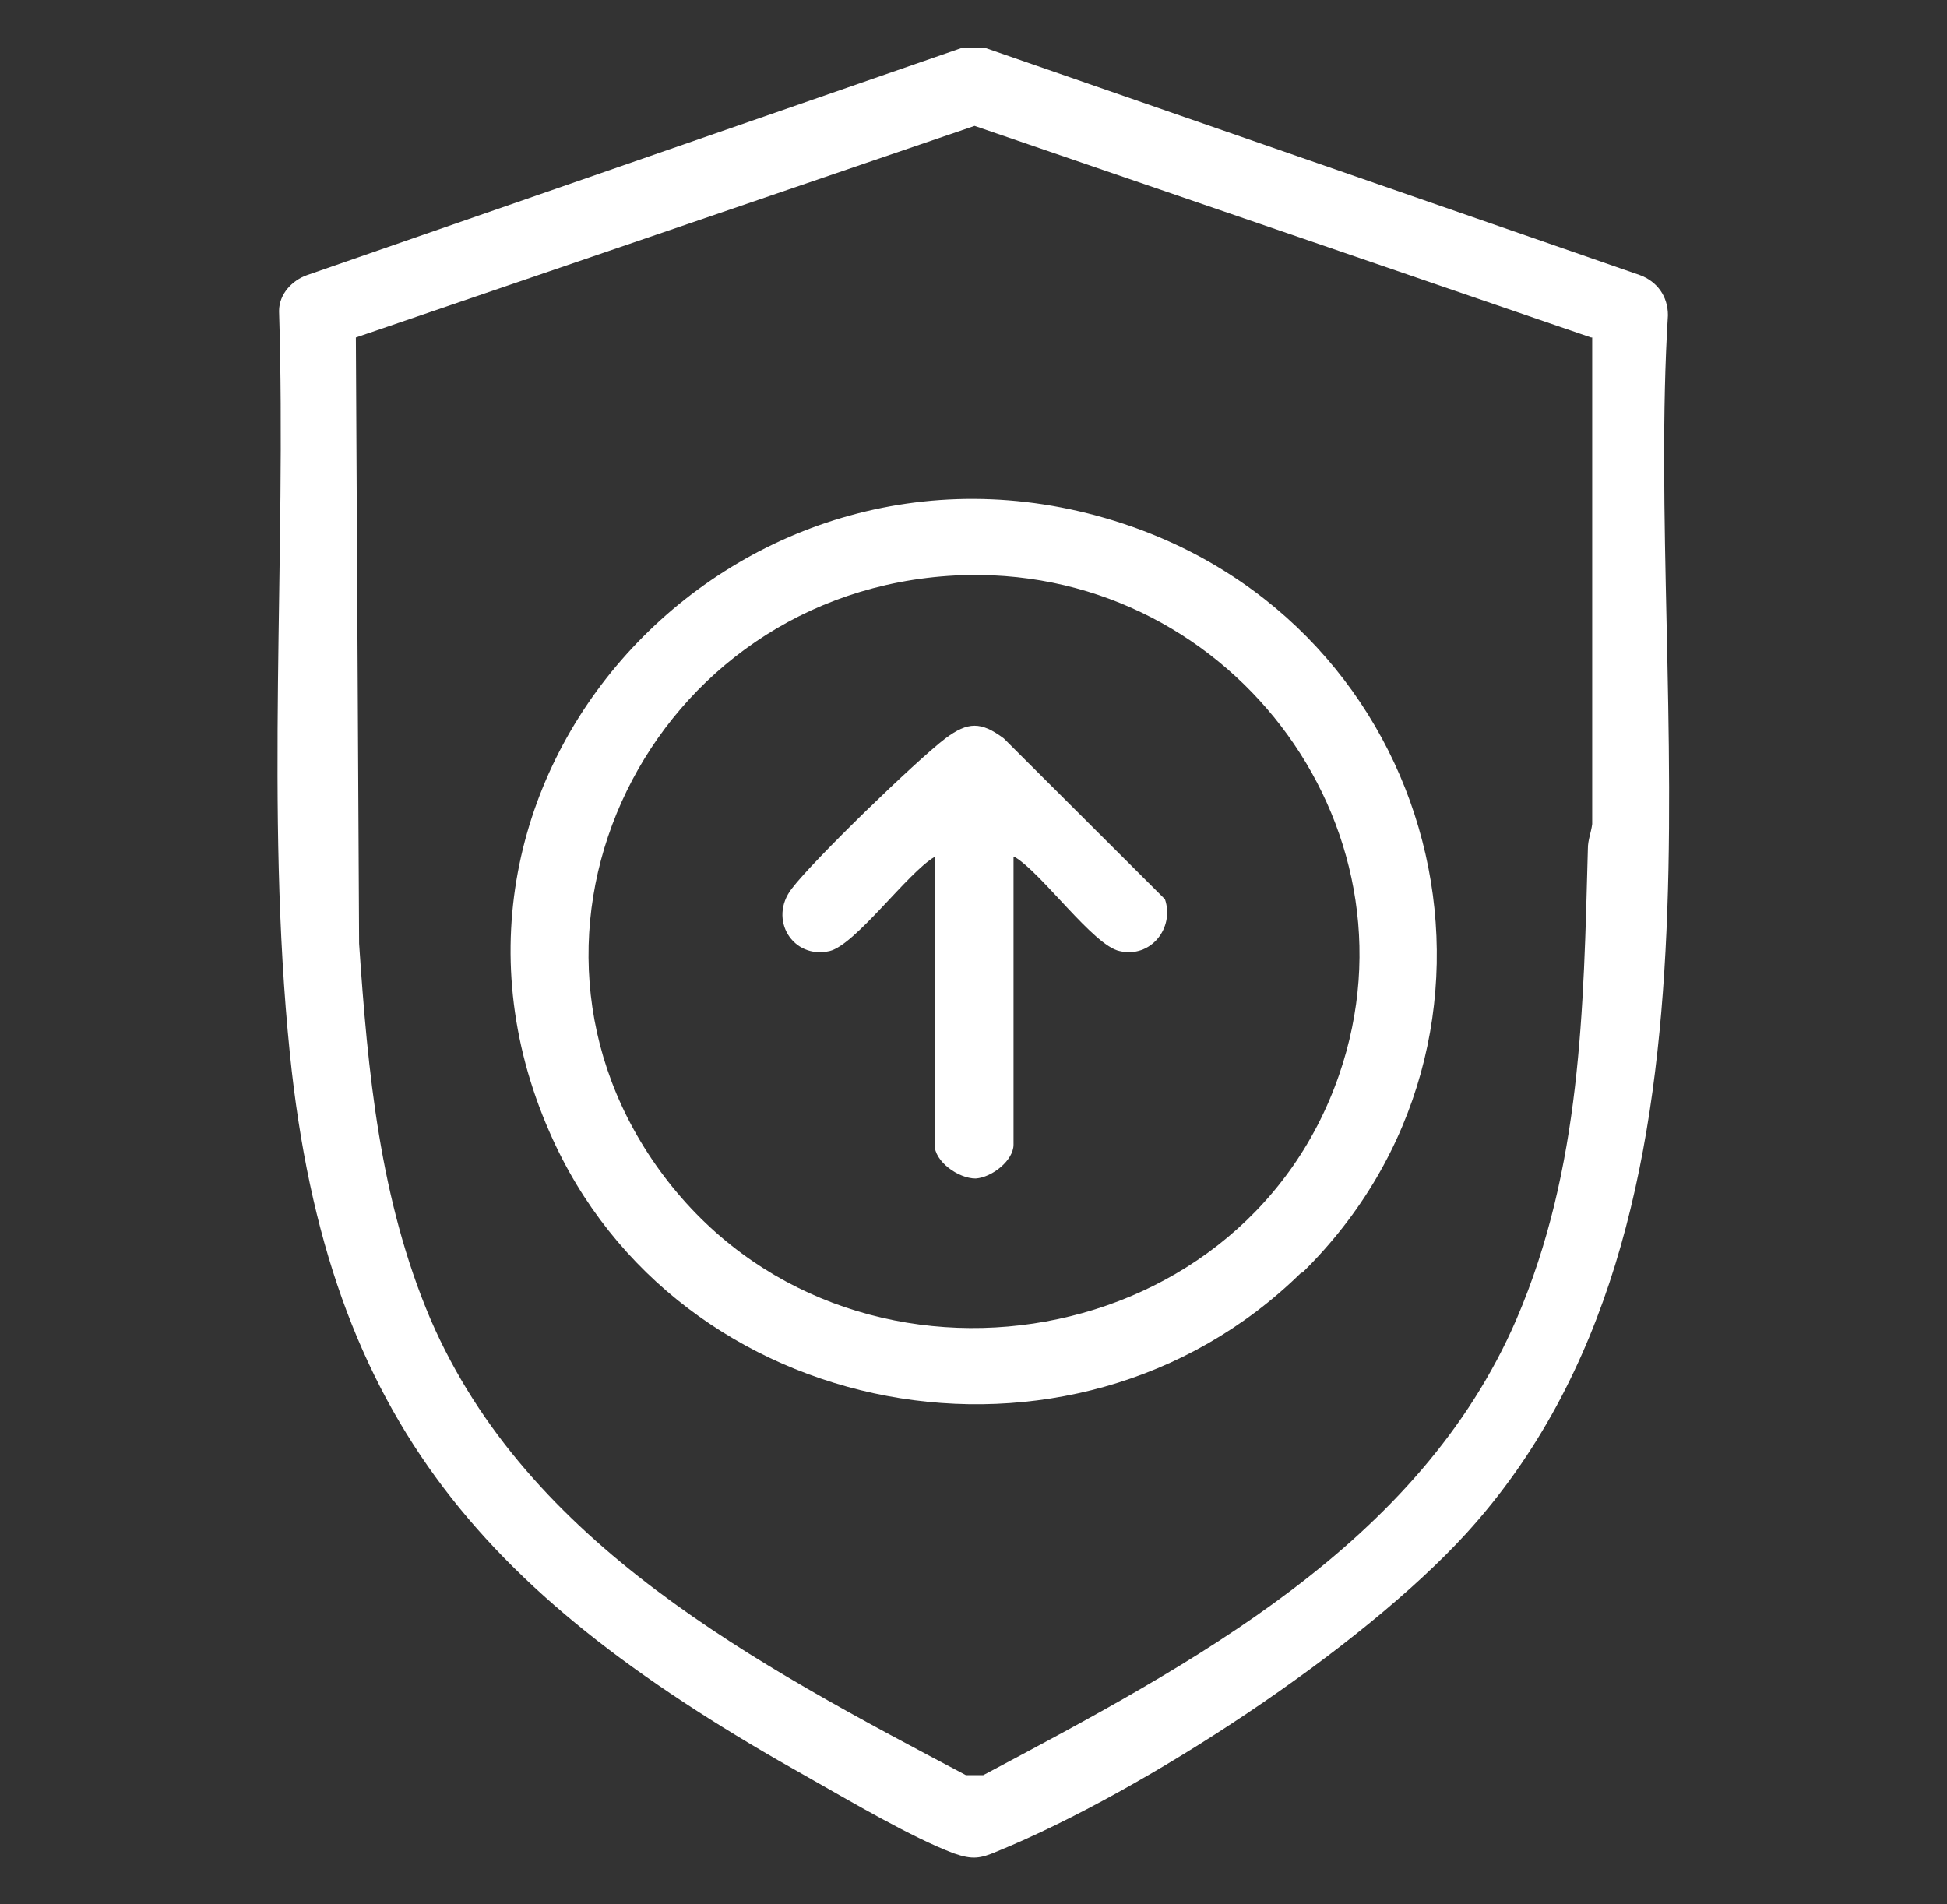
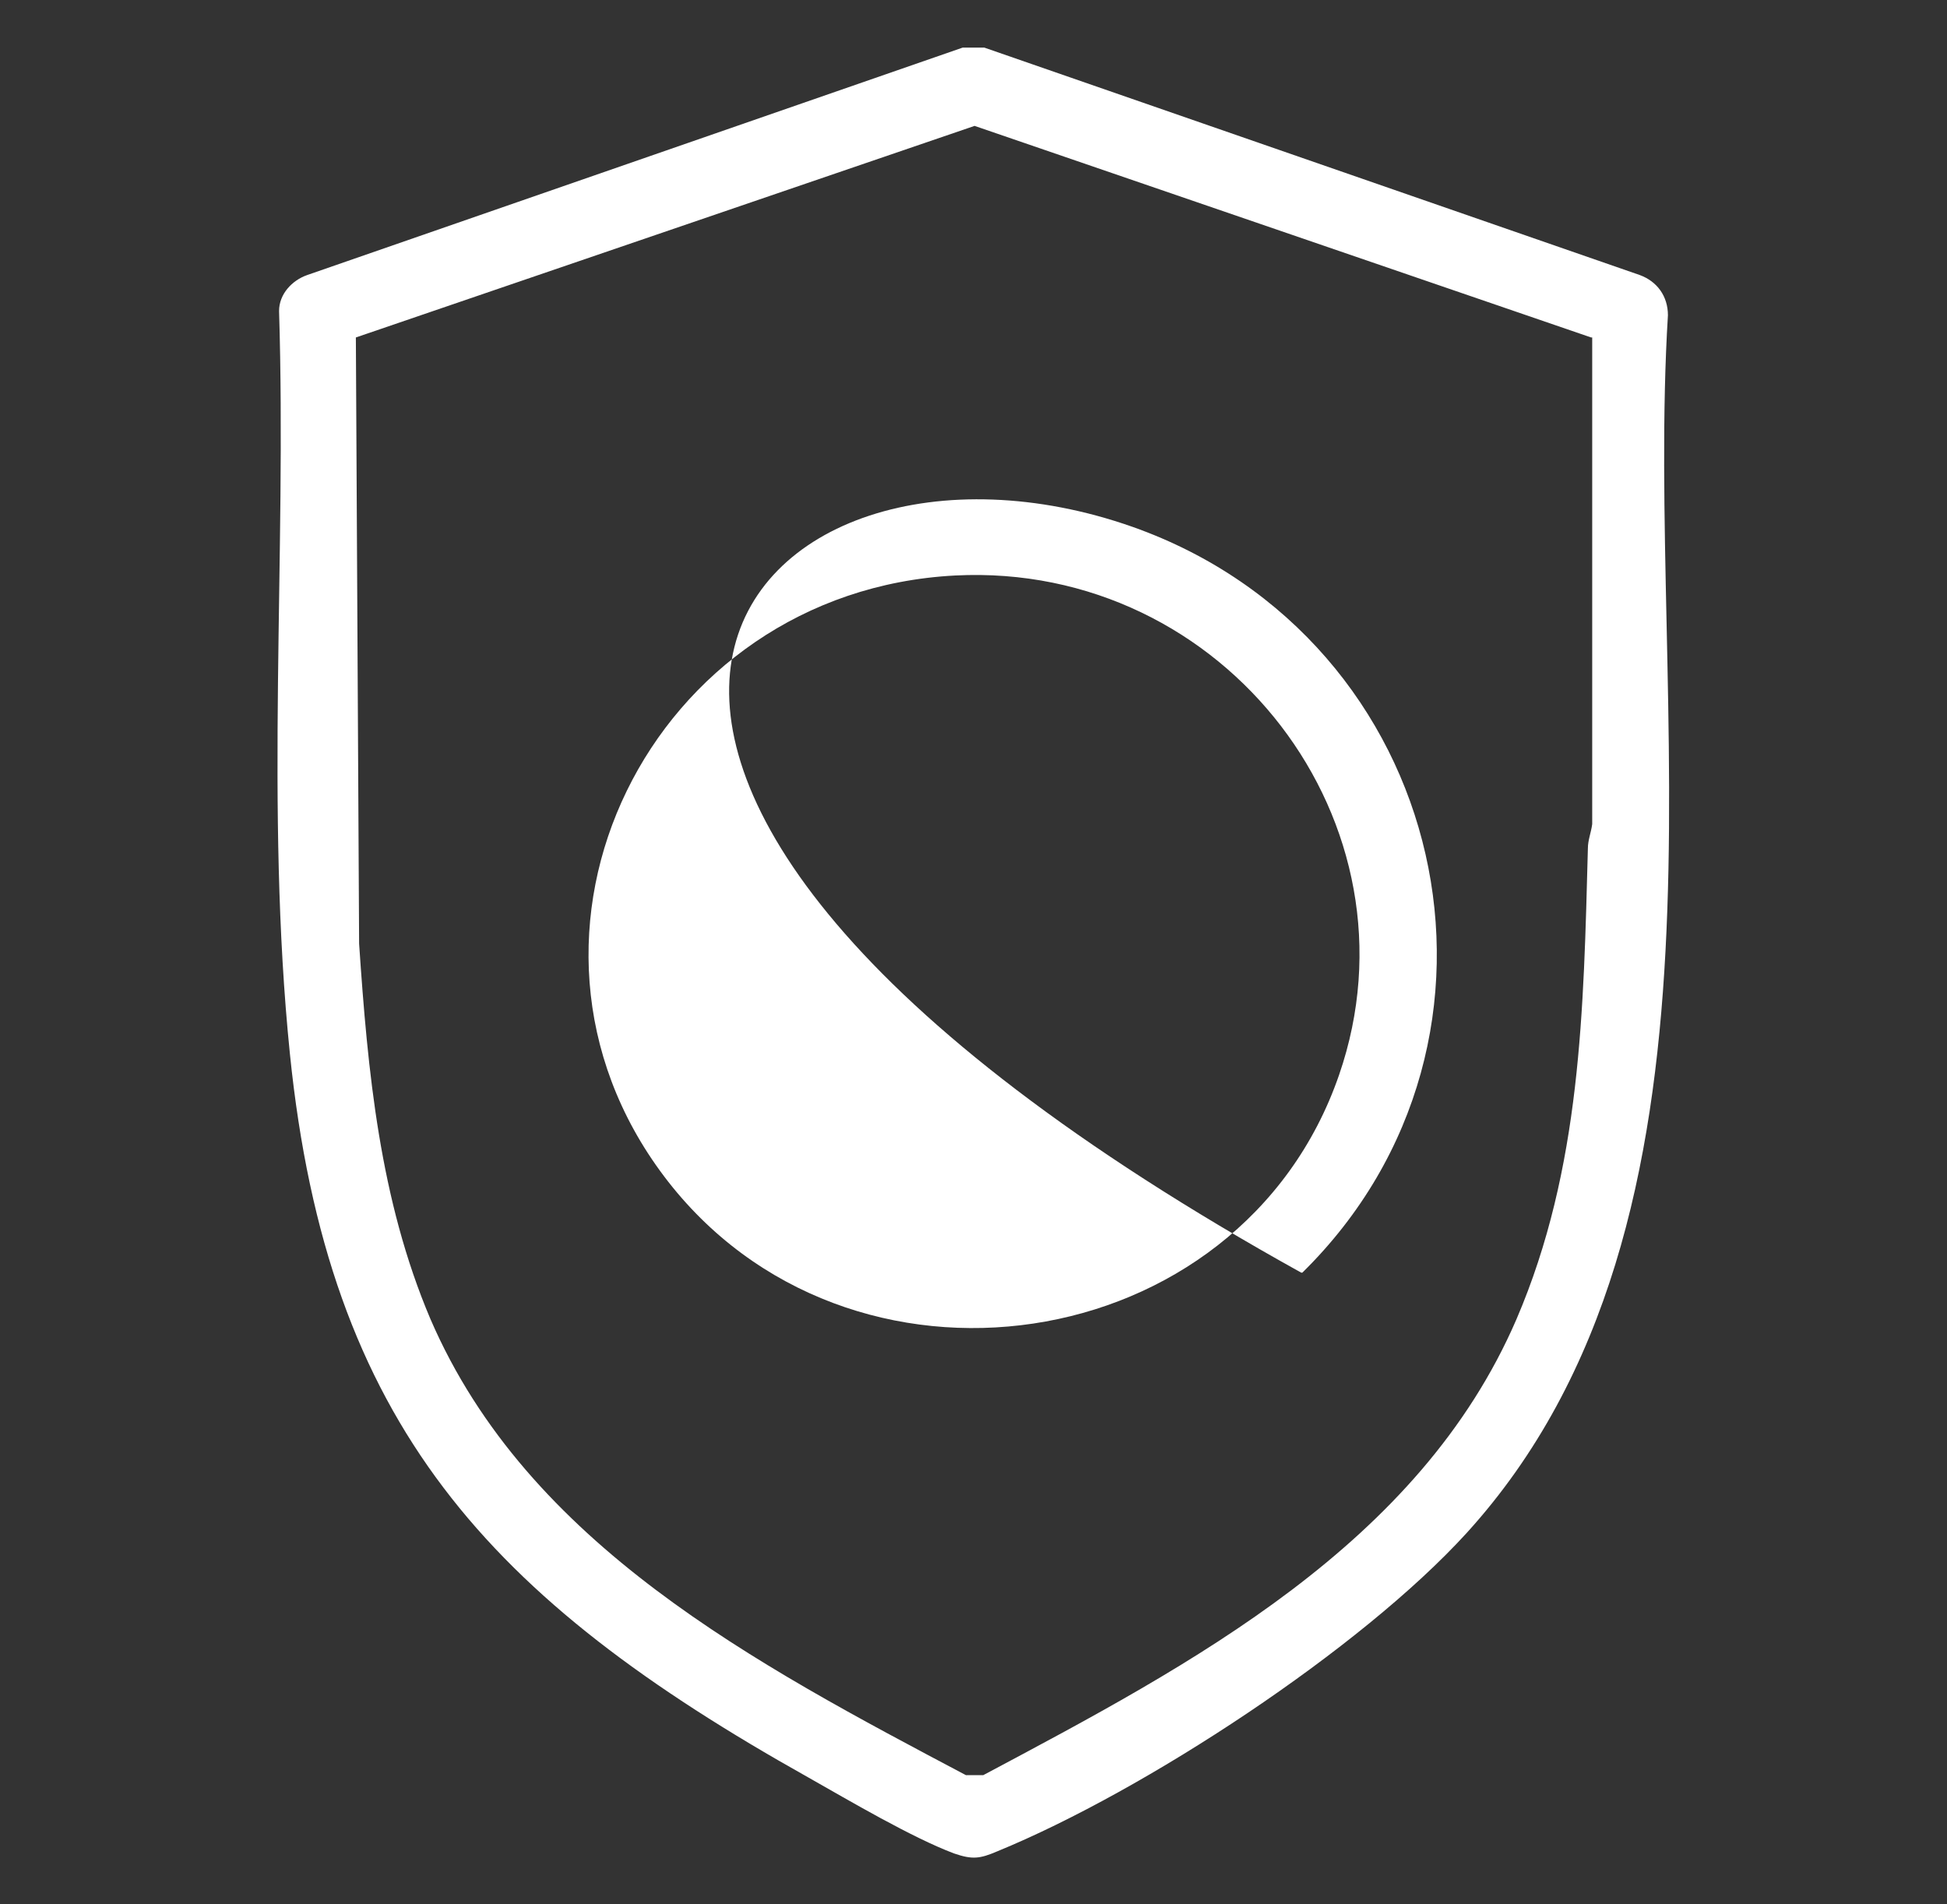
<svg xmlns="http://www.w3.org/2000/svg" width="1325" height="1296" viewBox="0 0 1325 1296" fill="none">
  <rect x="0" y="0" width="1325" height="1296" fill="#333333" stroke="none" />
  <path d="M669.858 32.398L1115.94 187.198C1127.72 191.518 1135.08 201.598 1135.08 214.558C1118.89 477.358 1192.5 829.438 998.163 1043.28C926.024 1122.48 778.802 1218.96 678.691 1260C666.913 1265.04 661.76 1265.76 649.246 1261.44C620.538 1250.64 577.844 1225.44 549.871 1209.6C332.719 1087.92 223.038 969.838 197.274 717.118C180.344 550.798 195.066 378.718 189.913 211.678C189.913 200.158 198.746 190.798 209.052 187.198L655.135 32.398H669.858ZM1082.82 229.678L663.232 85.678L242.177 229.678L244.385 642.238C250.274 729.358 258.371 816.478 292.969 897.839C359.219 1051.2 514.538 1132.56 657.344 1208.16H669.121C811.191 1132.56 965.774 1051.2 1032.02 897.839C1076.19 794.878 1077.66 686.878 1080.61 577.438C1080.61 571.678 1082.82 566.638 1083.55 560.878V229.678H1082.82Z" fill="white" />
-   <path d="M885.541 866.161C729.486 1019.52 460.069 968.401 373.944 770.401C265 522.001 510.861 267.121 770.708 358.561C986.388 434.881 1048.22 707.041 886.277 866.161H885.541ZM649.986 391.681C442.402 402.481 327.569 635.761 451.972 800.641C576.374 965.521 844.319 925.921 911.305 731.521C970.194 560.881 834.013 382.321 649.986 391.681Z" fill="white" />
-   <path d="M689.738 583.202V779.042C689.738 789.842 675.016 801.362 663.974 802.082C652.196 802.082 636.002 790.562 636.002 779.042V583.202C617.599 594.002 582.265 642.962 564.599 647.282C539.571 653.042 522.64 625.682 538.835 604.802C553.557 585.362 623.488 517.682 643.363 502.562C658.821 491.042 667.654 491.042 683.113 502.562L792.793 612.002C799.418 631.442 783.224 652.322 761.877 647.282C744.21 643.682 708.877 594.002 690.474 583.202H689.738Z" fill="white" />
+   <path d="M885.541 866.161C265 522.001 510.861 267.121 770.708 358.561C986.388 434.881 1048.22 707.041 886.277 866.161H885.541ZM649.986 391.681C442.402 402.481 327.569 635.761 451.972 800.641C576.374 965.521 844.319 925.921 911.305 731.521C970.194 560.881 834.013 382.321 649.986 391.681Z" fill="white" />
</svg>